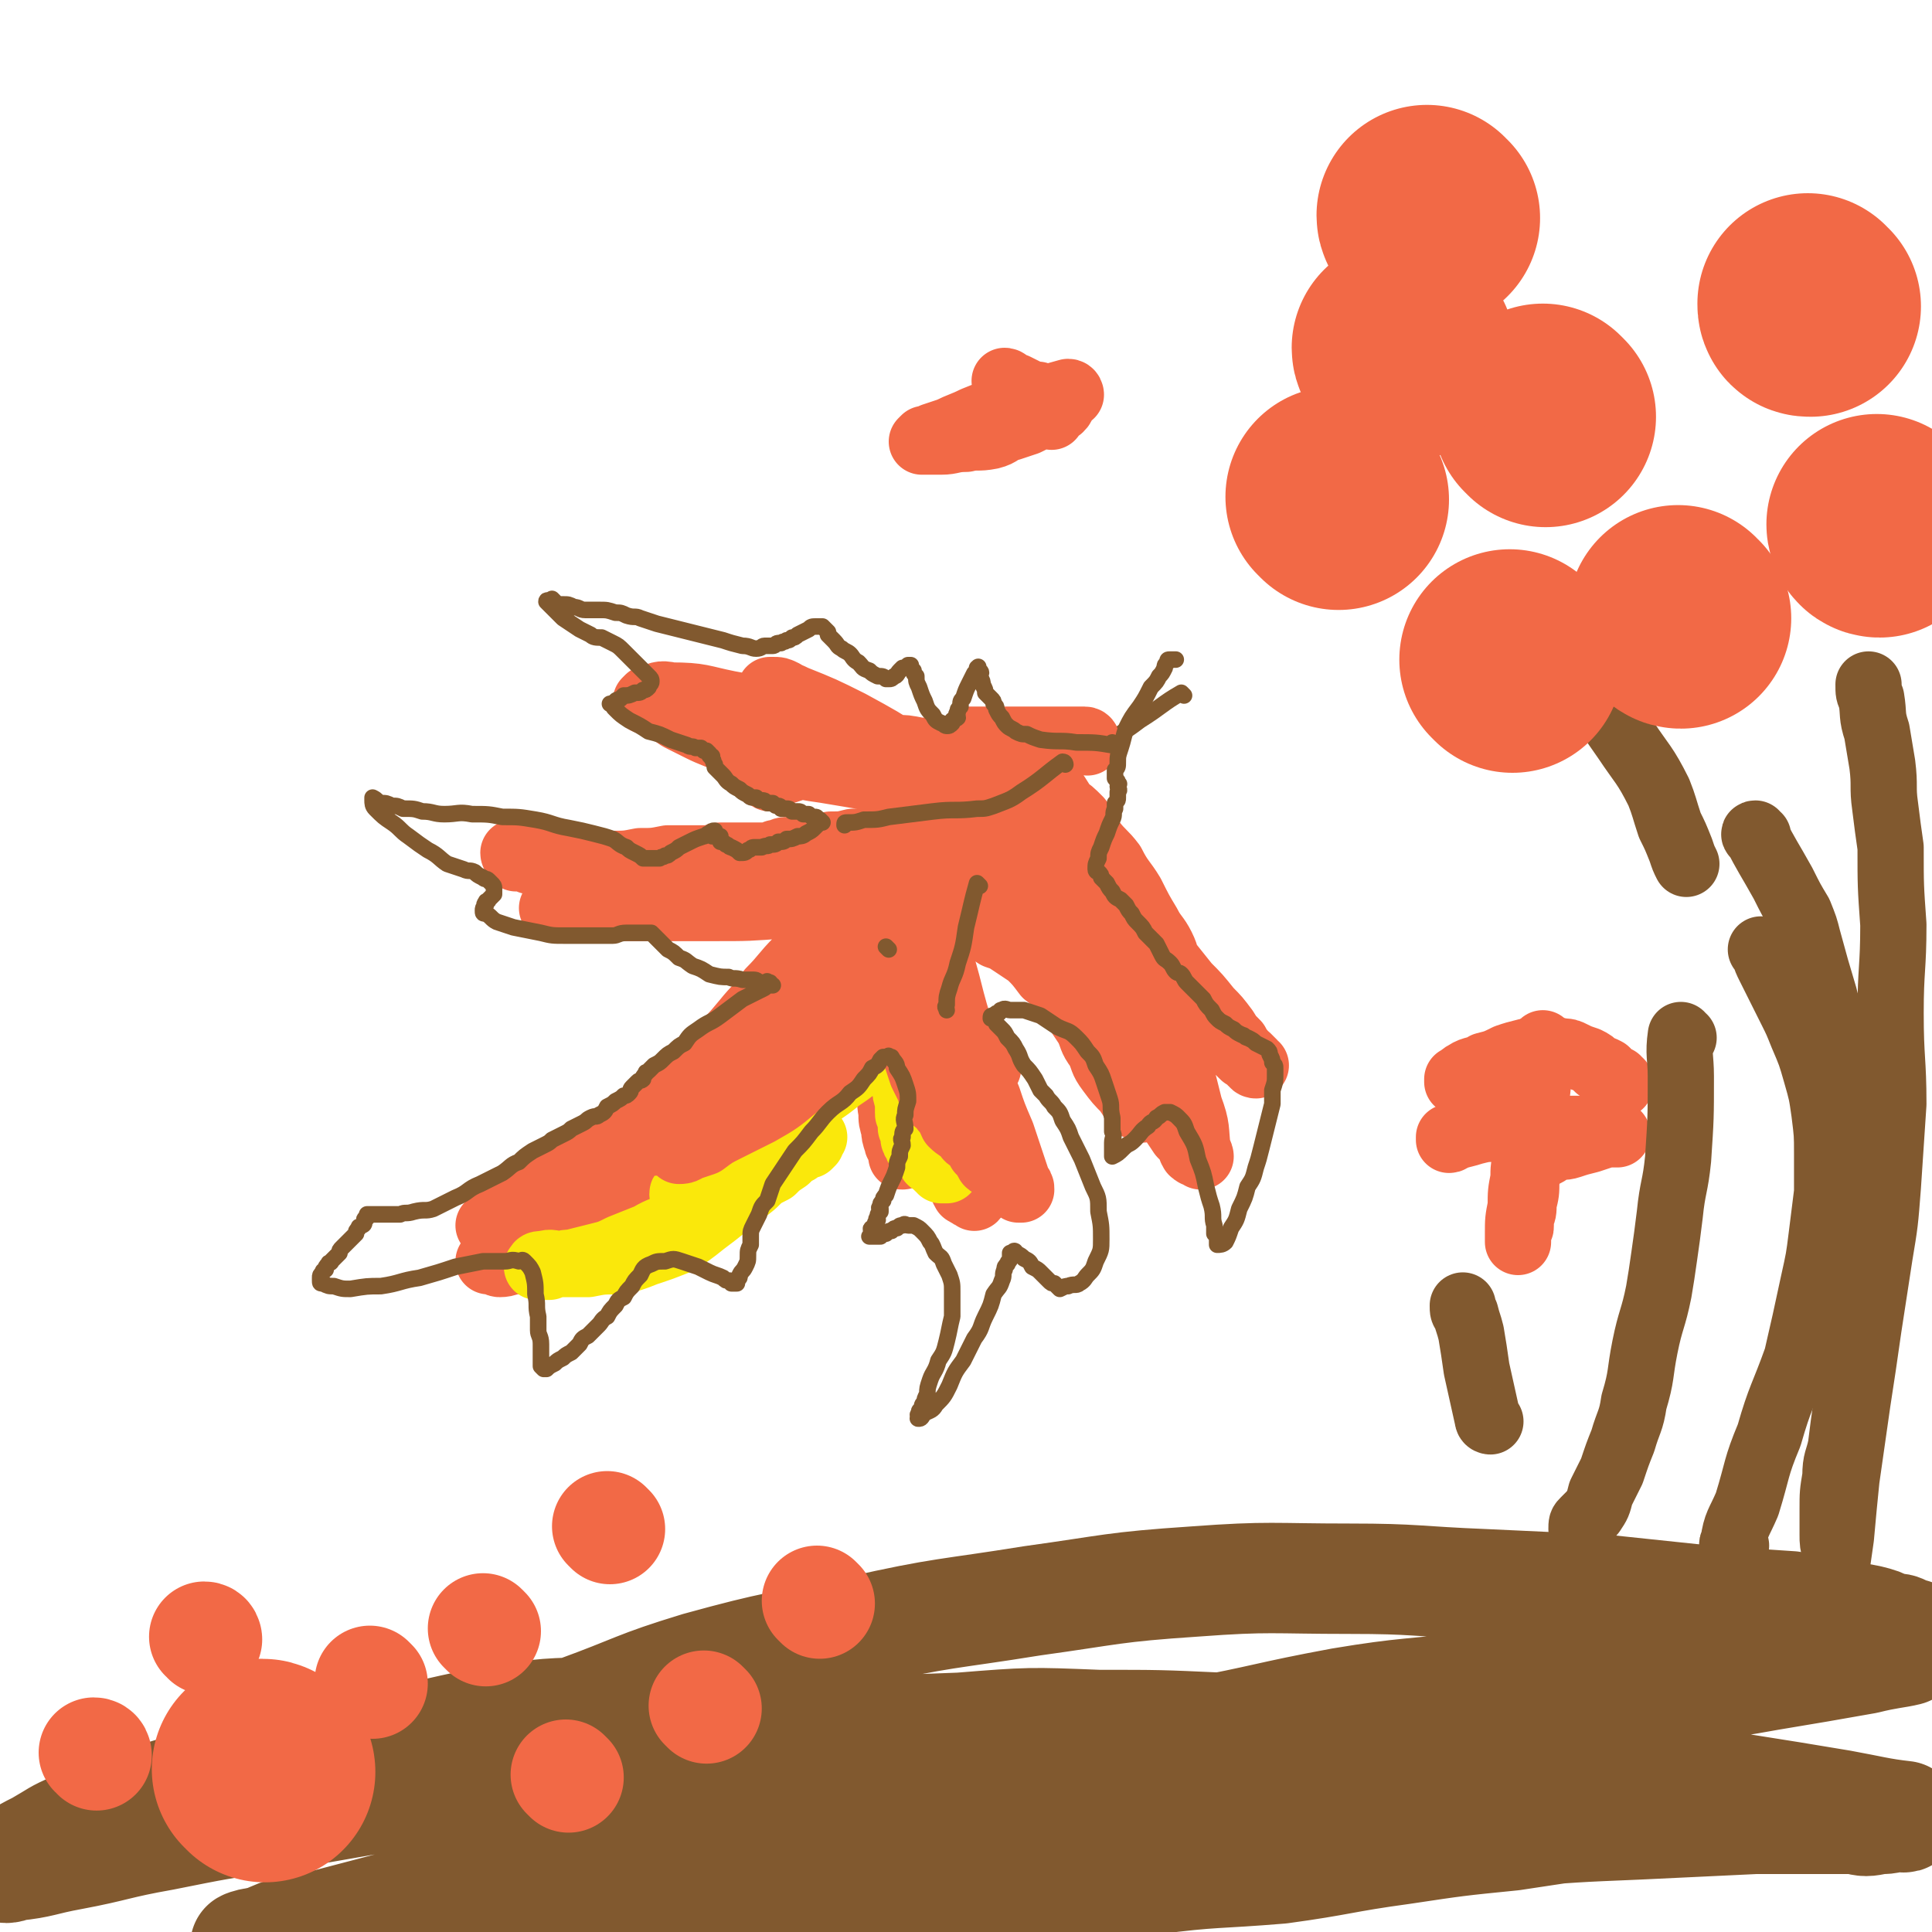
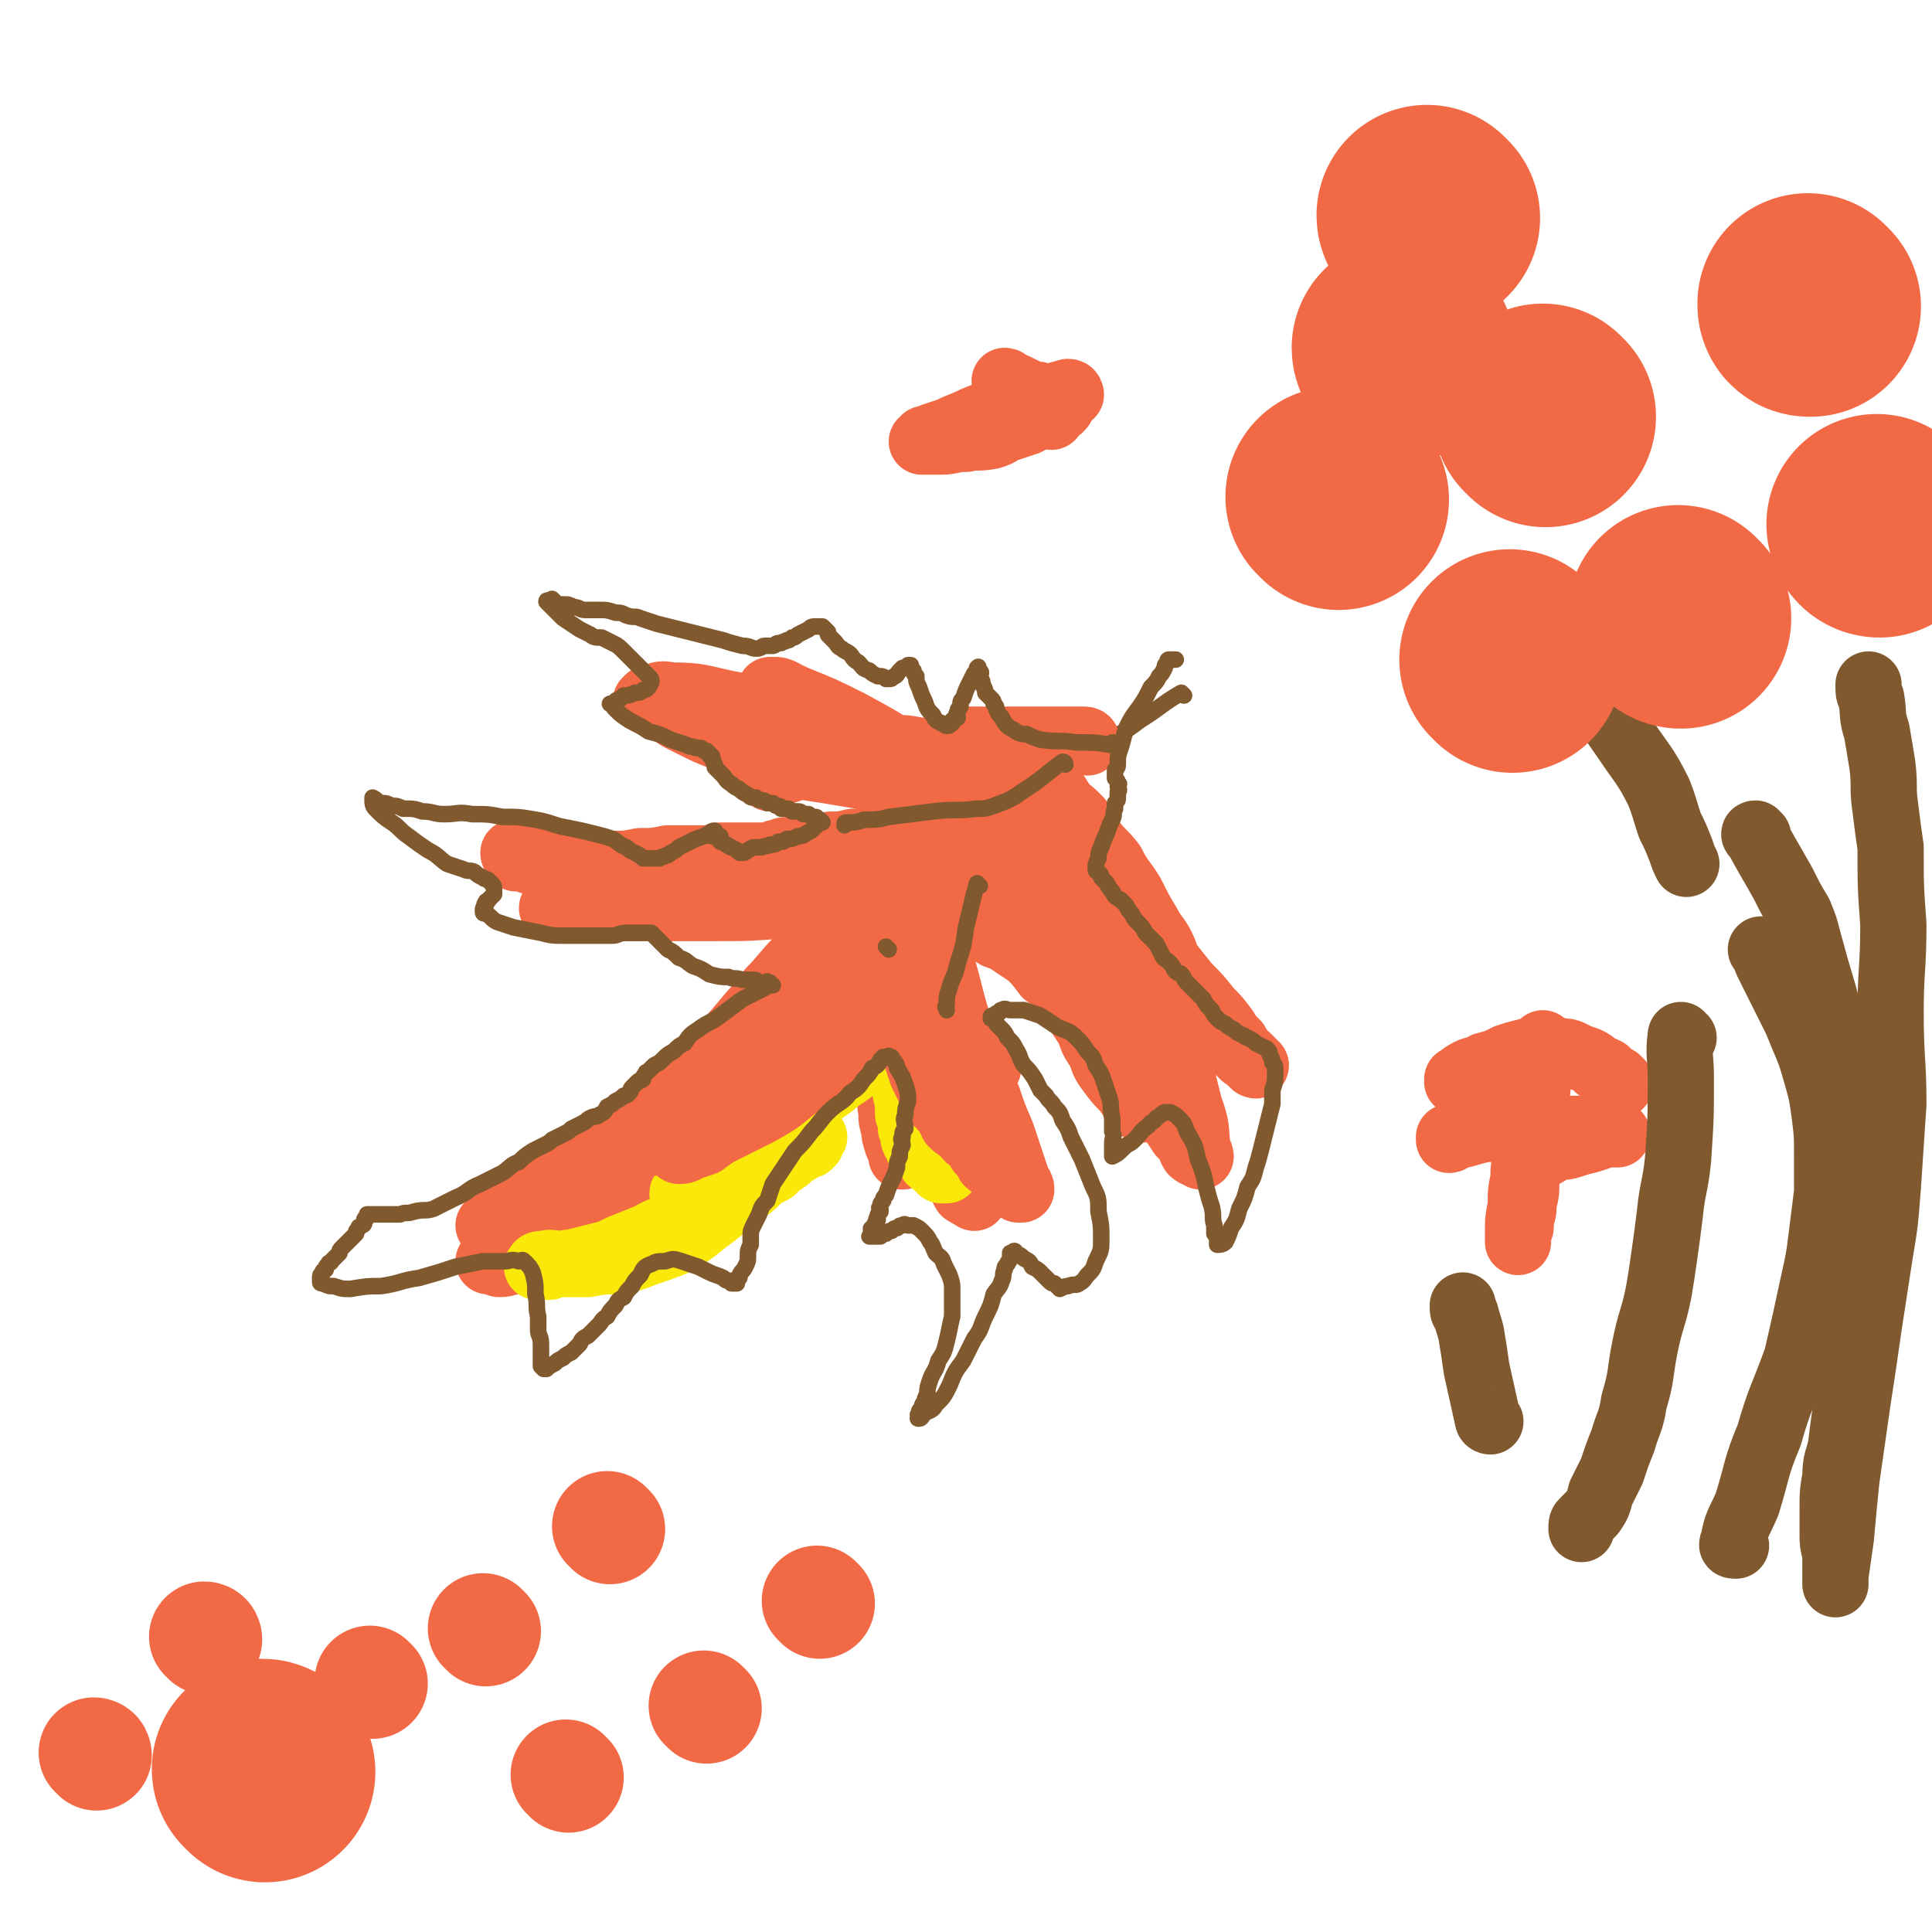
<svg xmlns="http://www.w3.org/2000/svg" viewBox="0 0 700 700" version="1.1">
  <g fill="none" stroke="#81592F" stroke-width="40" stroke-linecap="round" stroke-linejoin="round">
-     <path d="M285,621c0,0 0,-1 -1,-1 -11,-1 -12,-1 -23,-1 -19,0 -19,0 -38,1 -21,1 -21,0 -41,3 -22,4 -22,5 -44,9 -22,5 -22,5 -44,10 -20,4 -20,4 -40,10 -14,4 -14,4 -27,10 -7,3 -6,3 -13,7 -4,2 -4,2 -7,4 -2,2 -2,2 -4,3 -1,0 -3,0 -2,0 0,1 2,1 4,0 10,-1 10,-2 21,-4 16,-3 16,-4 33,-7 20,-4 20,-4 40,-7 23,-4 23,-4 46,-8 23,-4 23,-5 46,-8 25,-4 25,-4 50,-7 26,-3 26,-3 52,-5 27,-3 27,-3 55,-4 25,-2 25,-2 50,-1 22,0 22,0 44,1 18,1 18,0 35,2 15,1 15,1 30,3 9,1 8,2 17,3 4,1 4,0 9,1 3,0 3,0 5,1 2,0 4,-1 4,0 -3,0 -6,1 -11,1 -15,1 -15,0 -30,1 -23,0 -23,0 -46,1 -28,3 -28,3 -56,6 -32,4 -32,4 -65,8 -32,4 -32,3 -64,9 -31,5 -31,6 -61,13 -26,5 -26,6 -52,12 -19,5 -19,5 -38,10 -9,2 -9,2 -18,4 -5,2 -4,2 -9,3 -1,0 -4,1 -3,1 5,0 8,0 15,-1 16,-2 16,-2 31,-5 23,-3 23,-3 45,-6 28,-3 28,-2 56,-4 31,-3 31,-3 62,-6 34,-3 34,-3 67,-6 33,-2 33,-2 66,-4 30,-2 30,-1 61,-3 27,-3 27,-4 54,-6 24,-2 24,-2 48,-3 21,-1 21,-1 42,-2 11,0 11,0 22,0 7,0 7,0 14,0 4,1 4,1 9,0 3,0 3,0 5,-1 2,0 5,1 4,0 -9,-1 -12,-2 -23,-4 -18,-3 -18,-3 -37,-6 -21,-3 -21,-3 -43,-5 -28,-4 -27,-4 -55,-7 -31,-3 -31,-3 -62,-4 -34,-1 -35,-1 -69,0 -33,0 -33,1 -66,2 -30,1 -30,1 -61,3 -26,2 -26,3 -51,5 -15,1 -15,1 -30,2 -8,0 -8,0 -15,0 -5,-1 -9,0 -9,-1 0,-3 4,-6 9,-9 14,-8 15,-8 31,-14 22,-8 21,-9 44,-16 29,-8 29,-7 58,-13 31,-7 32,-6 63,-11 29,-4 29,-5 59,-7 27,-2 28,-1 56,-1 24,0 24,1 49,2 22,1 22,1 43,2 19,2 19,2 38,4 15,1 15,1 30,2 8,2 8,2 17,3 5,1 6,1 11,2 4,1 4,1 8,3 3,0 3,0 5,1 2,1 2,1 3,1 1,1 1,0 3,1 0,0 1,1 1,1 -4,2 -5,1 -10,2 -13,2 -13,1 -26,2 -18,2 -18,2 -35,3 -21,3 -21,3 -42,5 -24,2 -24,2 -49,5 -24,3 -25,2 -49,6 -27,5 -27,6 -54,11 -26,6 -26,6 -52,11 -25,6 -25,6 -51,11 -20,4 -20,4 -41,8 -11,2 -11,2 -22,4 -6,2 -6,2 -11,3 -3,1 -5,1 -6,1 -1,0 1,0 2,-1 12,-1 12,0 24,-2 19,-3 19,-3 38,-6 24,-4 24,-4 48,-8 26,-5 26,-5 51,-9 25,-4 25,-4 51,-8 25,-4 25,-5 50,-9 24,-4 25,-3 49,-7 25,-3 25,-3 50,-7 21,-3 21,-4 42,-7 9,-1 9,-1 19,-2 5,-1 5,-1 9,-2 3,0 3,0 6,0 2,-1 5,-1 3,0 -4,1 -7,1 -15,3 -17,3 -17,3 -35,6 -22,4 -22,3 -44,8 -25,5 -25,6 -50,12 -25,6 -25,6 -50,11 -23,6 -23,5 -46,11 -22,6 -22,6 -44,13 -19,6 -19,7 -39,14 -11,4 -11,4 -22,8 -7,2 -7,2 -13,4 -4,2 -4,2 -9,3 -1,0 -3,1 -2,1 5,0 7,0 14,-1 18,-2 18,-3 36,-5 22,-3 22,-3 45,-5 23,-3 23,-2 47,-4 22,-3 22,-4 44,-7 20,-3 20,-3 40,-5 20,-3 20,-3 39,-6 11,-1 11,-1 21,-3 " />
-   </g>
+     </g>
  <g fill="none" stroke="#81592F" stroke-width="6" stroke-linecap="round" stroke-linejoin="round">
    <path d="M429,252c0,0 -1,-1 -1,-1 -7,4 -7,5 -15,10 -4,3 -4,3 -9,6 -3,2 -3,2 -6,4 -3,2 -3,2 -6,5 -1,1 -1,1 -3,3 -1,1 -1,1 -2,2 -1,1 -1,1 -2,2 0,1 0,1 -1,1 0,1 0,1 -1,1 0,1 0,1 0,1 " />
  </g>
  <g fill="none" stroke="#F26946" stroke-width="24" stroke-linecap="round" stroke-linejoin="round">
    <path d="M394,269c0,0 0,-1 -1,-1 -7,0 -7,0 -14,0 -9,0 -9,0 -18,0 -2,0 -2,0 -5,0 -2,0 -2,0 -3,0 -1,0 -2,0 -2,0 0,0 1,0 2,0 2,0 2,0 4,0 2,1 2,1 3,1 2,1 2,1 3,1 2,1 2,0 3,1 2,0 2,0 3,1 1,1 1,1 2,2 2,1 2,1 3,2 3,4 3,4 6,8 3,4 3,4 6,9 2,3 1,4 3,7 2,2 2,2 3,5 2,1 2,1 3,3 1,1 0,1 1,2 0,1 0,1 0,1 1,1 1,1 1,1 0,1 1,1 1,1 0,1 -1,1 -2,2 0,1 0,1 -1,2 -1,2 0,2 -1,3 -1,1 -1,1 -2,2 -1,1 -1,0 -2,1 0,0 0,0 -1,0 0,1 1,1 0,1 0,-1 0,-1 -1,-3 0,-3 0,-3 -1,-5 0,-3 0,-3 0,-6 0,-2 1,-2 0,-4 0,-2 0,-2 -1,-4 0,-1 1,-1 0,-2 0,-1 0,-1 -1,-2 0,-1 0,-1 -1,-3 0,-1 0,-1 -1,-3 -1,-1 -2,-2 -4,-3 -2,-1 -2,0 -5,-2 -2,-1 -2,-2 -4,-3 -3,-1 -4,-1 -7,-2 -3,-1 -3,0 -5,-1 -3,-1 -3,-1 -5,-2 -2,0 -2,-1 -3,-1 0,0 -1,0 -1,0 0,0 1,0 2,0 3,1 3,2 5,3 4,1 4,1 7,2 4,1 4,1 7,3 3,1 2,2 5,4 3,2 3,1 6,4 2,3 2,3 4,6 2,4 3,4 4,7 2,3 1,3 3,6 1,3 2,2 3,5 1,2 0,2 1,5 0,2 0,2 1,5 0,1 0,1 1,2 0,1 1,1 1,1 0,1 0,1 0,3 0,1 0,1 1,2 0,1 0,1 0,1 1,1 1,0 1,1 0,0 0,0 0,0 0,1 0,1 0,1 0,0 1,-1 0,-2 0,-2 0,-2 -1,-5 -1,-3 -1,-3 -2,-6 0,-2 0,-2 -1,-4 0,-2 -1,-1 -1,-3 0,-1 0,-1 0,-2 0,0 0,0 0,-1 0,0 0,-1 0,-1 2,1 2,2 3,3 1,1 1,1 2,2 1,1 1,1 2,3 1,1 1,1 2,3 1,1 1,1 2,3 1,1 1,1 2,3 1,1 1,1 2,3 1,1 1,1 2,3 1,1 1,2 2,4 1,1 1,1 2,3 2,1 2,1 3,3 1,1 1,1 2,3 1,1 1,1 2,3 0,1 0,1 1,1 1,1 1,1 1,1 0,1 1,2 1,1 -1,-2 -2,-3 -3,-6 -2,-4 -1,-4 -3,-8 -2,-4 -3,-4 -5,-8 -3,-5 -3,-5 -6,-11 -3,-5 -4,-5 -7,-11 -3,-4 -4,-4 -7,-8 -3,-4 -3,-4 -5,-8 -3,-3 -3,-3 -6,-5 -2,-3 -3,-2 -6,-4 -4,-3 -4,-3 -8,-5 -5,-2 -5,-2 -9,-4 -5,-2 -5,-2 -10,-4 -5,-1 -5,-1 -9,-2 -5,-1 -5,-1 -10,-1 -5,-1 -5,-1 -9,-1 -5,0 -5,0 -10,0 -4,1 -4,1 -8,2 -4,1 -4,1 -8,2 -3,1 -3,0 -6,1 -2,1 -2,1 -4,2 -2,1 -2,1 -4,1 -1,1 -1,1 -2,1 -1,1 -1,0 -2,1 0,0 -1,1 -1,1 1,0 2,-1 3,-2 5,-1 4,-2 9,-3 5,-2 5,-2 11,-3 7,-1 7,-1 14,-1 7,-1 7,-1 14,0 6,0 6,0 12,1 6,1 6,1 11,3 6,1 6,1 11,4 5,3 4,4 9,8 5,4 5,4 9,8 4,5 5,5 8,10 4,6 4,6 7,12 3,6 3,6 6,12 3,5 3,5 6,10 2,4 2,4 4,7 2,4 2,4 4,7 3,3 3,3 6,6 3,3 3,3 7,6 3,3 3,3 6,5 3,2 3,2 6,4 1,1 1,1 3,2 1,1 1,0 3,1 1,1 0,1 1,1 0,1 1,1 1,1 -1,-1 -1,-1 -2,-3 -5,-5 -5,-5 -9,-11 -8,-8 -7,-8 -15,-16 -9,-9 -9,-8 -18,-16 -9,-8 -9,-8 -19,-16 -9,-7 -9,-7 -19,-14 -10,-6 -10,-6 -20,-12 -6,-4 -6,-4 -12,-7 -5,-3 -5,-3 -11,-5 -5,-3 -5,-3 -11,-6 -6,-2 -6,-3 -12,-6 -5,-2 -5,-2 -10,-4 -4,-2 -4,-2 -8,-4 -2,-1 -2,-1 -4,-3 -2,0 -2,-1 -3,-1 -1,-1 -1,-1 -2,-1 0,0 -1,0 -1,0 5,2 6,2 11,5 9,4 9,4 16,9 10,7 10,7 19,15 9,7 9,7 18,14 6,5 6,5 12,10 9,7 9,7 17,14 7,5 6,6 13,11 5,5 5,5 10,9 5,4 5,4 10,8 3,2 4,2 7,5 3,2 3,2 6,5 2,2 2,2 4,4 2,1 2,1 3,2 0,1 0,1 1,1 1,1 1,1 1,1 1,0 1,0 1,0 -1,-1 -1,-1 -2,-2 -3,-3 -3,-4 -6,-8 -5,-5 -5,-6 -10,-11 -5,-6 -6,-6 -11,-11 -6,-5 -7,-4 -12,-10 -6,-5 -6,-5 -12,-11 -9,-8 -9,-9 -18,-17 -10,-7 -10,-7 -20,-14 -8,-6 -8,-6 -17,-12 -6,-4 -6,-4 -12,-8 -4,-3 -4,-3 -8,-6 -4,-2 -4,-2 -7,-4 -2,-2 -2,-2 -4,-4 -2,-1 -2,-1 -4,-1 0,0 -1,0 -1,0 4,1 5,1 9,3 10,4 10,4 20,9 11,6 11,6 22,13 10,6 9,6 19,13 9,6 9,7 18,13 8,5 9,4 17,10 6,3 6,3 11,7 5,4 5,4 10,9 4,5 4,5 8,10 4,5 4,5 9,10 4,5 4,5 8,10 4,4 4,4 8,9 3,3 3,3 6,7 2,3 1,3 3,6 2,2 2,2 3,3 1,1 1,1 2,1 1,1 1,1 1,1 1,1 1,1 1,1 0,1 1,1 1,1 -1,-1 -2,-1 -3,-3 -2,-1 -2,-1 -3,-3 -2,-2 -3,-2 -5,-4 -2,-3 -1,-3 -4,-6 -2,-3 -2,-3 -5,-5 -2,-2 -2,-2 -4,-4 -2,-1 -2,-1 -3,-3 -1,-1 -1,-1 -2,-2 0,0 0,0 -1,-1 0,0 0,-1 0,-1 1,1 0,2 1,3 0,1 1,1 2,3 0,0 0,0 0,1 0,1 1,1 0,1 0,1 -1,1 -1,1 -1,-2 -1,-2 -2,-4 -3,-3 -3,-3 -6,-7 -2,-3 -1,-3 -4,-7 -1,-3 -2,-3 -4,-6 -1,-2 -1,-2 -3,-5 -1,-1 -1,-1 -2,-3 0,-1 0,-1 -1,-2 0,-1 -1,-2 -1,-2 0,0 0,1 0,3 1,2 0,2 0,4 1,3 1,3 1,5 0,3 0,3 1,5 1,2 1,2 2,5 1,2 0,2 1,4 1,2 1,2 2,4 1,2 1,2 2,4 1,2 1,2 2,4 2,1 2,1 3,3 2,2 2,2 3,4 1,1 1,1 3,2 1,1 1,1 2,1 1,1 1,1 1,1 1,1 1,1 1,1 0,0 0,-1 -1,-1 -2,-5 -2,-6 -5,-10 -6,-10 -6,-9 -13,-18 -6,-10 -7,-10 -13,-19 -4,-6 -4,-6 -8,-12 -2,-4 -3,-3 -5,-7 -3,-2 -3,-2 -4,-5 -2,-2 -1,-2 -3,-4 0,-1 -1,-2 -1,-2 0,0 2,1 2,3 5,8 5,8 9,16 5,13 5,13 10,25 5,13 4,14 10,27 5,11 5,11 11,22 3,7 3,7 7,13 2,3 2,3 4,6 2,2 2,2 3,4 1,1 0,1 1,2 0,1 1,0 1,1 1,0 1,0 1,0 1,1 1,1 1,1 0,0 0,-1 -1,-2 -1,-8 0,-8 -3,-16 -3,-12 -3,-13 -8,-24 -5,-13 -5,-13 -12,-24 -7,-12 -8,-11 -15,-22 -5,-7 -5,-7 -10,-14 -5,-5 -5,-5 -9,-10 -4,-4 -4,-4 -8,-8 -3,-3 -3,-3 -7,-6 -3,-3 -3,-2 -7,-4 -3,-2 -2,-2 -5,-4 -4,-1 -4,-1 -7,-2 -5,0 -5,0 -9,0 -5,-1 -5,-1 -11,-1 -6,-1 -6,-1 -12,-1 -6,-1 -6,-1 -12,-2 -7,-1 -7,-1 -13,-3 -6,-1 -6,-1 -12,-3 -6,-2 -5,-3 -11,-5 -4,-2 -5,-2 -9,-4 -4,-2 -4,-2 -8,-4 -3,-2 -2,-2 -5,-4 -2,-1 -2,0 -4,-1 -1,-1 -1,-1 -2,-2 0,0 -1,1 -1,1 0,0 1,-1 1,-1 4,-1 4,-2 8,-1 11,0 11,1 21,3 11,2 11,2 22,5 9,3 9,3 19,5 6,2 6,1 13,3 4,2 4,2 8,4 4,1 4,0 8,2 4,2 4,2 8,5 4,2 4,2 7,4 4,1 4,1 7,3 2,1 2,1 3,2 2,1 2,1 3,2 1,1 1,1 2,2 1,1 1,1 2,1 0,1 0,1 0,1 1,1 1,1 1,1 0,1 -1,1 -2,2 -2,1 -2,1 -3,2 -3,2 -4,1 -7,2 -4,1 -4,2 -8,2 -5,1 -5,1 -10,1 -5,0 -5,0 -9,0 -5,0 -5,0 -10,0 -4,1 -4,1 -9,1 -4,1 -4,1 -8,1 -3,1 -3,1 -5,1 -2,1 -2,1 -4,1 -2,1 -2,1 -3,1 -2,0 -2,-1 -4,-1 -2,0 -2,1 -4,1 -2,1 -2,1 -4,1 -2,0 -2,0 -4,0 -1,0 -1,0 -2,0 -1,0 -1,0 -2,0 -1,0 -1,0 -2,0 0,0 0,0 -1,0 -1,0 -1,0 -2,0 -1,0 -1,0 -3,0 -2,0 -2,1 -4,1 -4,0 -4,0 -7,0 -4,0 -4,0 -8,0 -5,1 -5,1 -10,1 -5,1 -5,1 -11,1 -5,0 -5,-1 -10,-1 -4,0 -4,0 -8,0 -3,0 -3,1 -6,1 -3,0 -3,-1 -5,-1 -2,-1 -1,-1 -3,-1 -1,0 -1,0 -2,0 0,-1 -1,-1 -1,-2 4,0 5,1 9,1 8,1 8,1 17,2 11,2 11,3 22,5 12,2 12,2 24,4 12,2 12,2 24,4 8,1 8,1 16,1 6,0 6,-1 13,-1 5,-1 5,-1 11,-1 4,0 4,0 8,0 3,0 3,-1 5,-1 2,0 2,0 3,0 2,0 2,0 3,0 0,0 1,0 1,0 0,0 -1,0 -1,0 -4,0 -4,1 -8,1 -11,1 -11,1 -22,2 -13,1 -13,1 -27,2 -13,1 -13,1 -25,1 -12,0 -12,0 -24,0 -7,0 -7,0 -14,0 -5,0 -5,0 -9,0 -3,0 -3,0 -6,0 -2,0 -2,0 -4,0 -1,0 -1,0 -2,0 0,0 1,-1 1,-1 9,-2 9,-2 17,-3 13,-1 13,-1 26,-2 13,-1 13,-1 26,-2 8,0 8,-1 16,-1 5,-1 5,0 11,0 4,0 4,0 9,0 4,1 4,0 9,1 4,1 5,1 8,3 4,2 4,2 7,6 4,4 4,4 7,9 3,6 3,7 5,13 2,7 2,8 4,15 2,7 3,7 4,15 2,6 2,6 3,12 2,6 2,6 4,11 2,6 2,6 4,11 2,3 2,3 3,6 2,2 2,2 3,5 1,1 0,1 1,3 0,0 0,0 1,1 1,0 1,0 1,0 0,-1 0,-1 -1,-2 -1,-3 -1,-3 -2,-6 -2,-6 -2,-6 -4,-12 -3,-7 -3,-7 -5,-13 -3,-7 -3,-7 -6,-13 -3,-8 -3,-8 -7,-16 -3,-8 -3,-8 -7,-16 -3,-6 -3,-6 -7,-13 -3,-5 -3,-5 -6,-10 -2,-3 -2,-3 -4,-6 -1,-2 -1,-2 -1,-4 -1,-1 -1,-1 -2,-2 0,0 0,1 0,1 -2,3 -2,3 -3,7 -1,5 0,5 0,11 0,8 0,8 1,15 1,8 1,8 2,15 1,8 1,8 2,15 1,6 1,6 2,11 1,5 0,5 1,10 0,3 0,3 1,6 0,2 0,2 1,5 0,1 1,1 1,2 0,1 0,1 1,2 0,1 -1,1 0,1 0,0 1,0 1,-1 1,-8 1,-8 1,-16 1,-11 1,-11 1,-22 0,-10 0,-10 -1,-20 -1,-7 -1,-7 -3,-13 -1,-4 -1,-4 -3,-8 -1,-3 -1,-3 -3,-5 -1,-2 -1,-2 -2,-3 -1,-1 -1,-1 -2,-2 -1,-1 -1,-1 -2,-2 0,0 0,0 -1,1 -2,1 -3,1 -5,3 -4,3 -4,4 -9,8 -5,4 -5,4 -10,9 -5,5 -5,6 -10,11 -4,6 -5,6 -9,11 -5,6 -5,6 -11,11 -5,6 -5,6 -11,11 -5,5 -5,5 -10,9 -5,5 -5,5 -11,9 -6,4 -6,4 -12,8 -4,4 -4,4 -9,7 -5,3 -5,3 -9,6 -4,3 -4,3 -8,5 -3,2 -3,2 -6,4 -1,0 -1,0 -3,1 -1,1 -1,1 -2,2 0,1 -1,1 -1,1 4,-2 6,-2 11,-5 9,-4 9,-4 18,-8 11,-6 12,-5 23,-10 11,-5 11,-5 21,-11 10,-6 10,-7 20,-14 10,-6 10,-6 19,-12 6,-4 6,-5 12,-9 4,-3 4,-3 7,-6 2,-2 2,-2 5,-4 1,-2 1,-1 3,-3 0,-1 0,-1 1,-1 1,-1 1,-1 2,-2 1,0 1,0 2,-1 1,0 1,-1 1,-1 0,1 -1,1 -2,2 -6,5 -6,5 -12,10 -9,9 -9,9 -18,18 -10,10 -10,10 -21,20 -11,10 -11,10 -23,19 -9,8 -9,8 -19,15 -6,4 -6,4 -13,8 -4,3 -4,3 -9,4 -6,2 -6,2 -12,3 -3,1 -3,1 -7,1 -2,0 -2,1 -5,1 -1,0 -1,-1 -3,-1 0,-1 -1,0 -1,0 4,-5 5,-6 10,-10 8,-8 7,-8 16,-14 9,-7 10,-6 20,-12 9,-5 9,-4 19,-9 9,-5 10,-4 19,-9 9,-5 9,-5 18,-11 5,-3 5,-3 11,-7 4,-2 3,-3 7,-5 2,-2 2,-2 5,-4 2,-1 2,-1 4,-2 1,-1 1,-1 2,-2 1,0 0,-1 1,-1 1,-1 1,-1 2,-1 1,-1 0,-1 1,-1 0,0 0,0 1,0 1,0 1,0 2,1 5,5 5,5 9,11 4,7 3,8 7,15 2,5 2,5 5,10 2,4 2,4 3,7 2,4 2,4 4,8 2,2 2,2 4,5 1,2 1,2 2,5 1,1 0,1 1,1 1,1 1,1 2,1 1,0 1,1 1,1 1,-1 1,-2 1,-3 2,-4 2,-4 3,-7 1,-5 1,-6 0,-11 0,-5 0,-5 -1,-11 0,-4 0,-4 -1,-8 0,-2 0,-2 0,-5 0,-1 0,-1 0,-3 0,0 0,-1 0,-1 1,0 1,1 2,1 1,1 0,1 1,1 " />
  </g>
  <g fill="none" stroke="#FAE80B" stroke-width="24" stroke-linecap="round" stroke-linejoin="round">
    <path d="M320,355c0,0 -1,-1 -1,-1 -4,7 -4,8 -8,15 -3,5 -3,5 -6,10 -5,6 -6,6 -11,12 -6,7 -6,7 -12,15 -5,6 -5,6 -11,12 -5,6 -5,6 -10,11 -4,4 -4,4 -8,8 -4,3 -4,3 -8,6 -5,3 -5,2 -10,5 -5,2 -5,2 -10,4 -4,2 -4,2 -8,3 -4,1 -4,1 -8,2 -2,1 -3,0 -5,1 -3,0 -3,0 -5,1 -1,0 -1,0 -2,0 -1,0 -1,0 -2,0 0,0 -1,0 0,0 0,-1 0,-1 2,-1 3,-1 3,0 6,0 5,0 5,0 10,0 5,-1 5,-1 11,-1 5,-1 5,-1 10,-3 6,-2 6,-2 11,-4 5,-3 5,-3 10,-7 4,-3 4,-3 9,-7 4,-3 4,-3 9,-7 3,-3 3,-3 7,-5 2,-2 2,-2 5,-4 2,-2 2,-2 4,-3 1,-1 1,-1 2,-2 1,0 2,0 2,0 1,-1 1,-1 1,-1 0,-1 1,-2 1,-2 -2,1 -3,1 -6,3 -6,2 -6,2 -13,5 -4,2 -4,2 -9,4 -4,1 -4,2 -8,4 -3,1 -3,1 -7,2 -1,1 -1,0 -3,1 -1,0 -1,0 -1,1 -1,0 -1,1 0,1 4,-3 5,-4 10,-8 8,-6 8,-6 16,-12 9,-7 9,-7 18,-13 6,-5 6,-4 12,-9 3,-2 3,-2 7,-5 2,-2 2,-2 4,-4 2,-1 2,-1 3,-2 2,-1 2,-1 3,-1 0,-1 1,0 1,0 1,0 1,-1 1,0 1,0 1,0 2,2 1,1 1,2 1,4 1,2 1,2 1,4 1,3 1,3 1,5 0,2 0,2 1,5 0,2 0,2 0,4 0,1 0,1 1,2 0,1 0,1 0,3 0,1 0,1 1,2 0,1 0,1 0,2 0,1 0,1 1,2 0,1 0,1 1,2 1,1 1,0 2,1 1,1 1,1 1,1 1,1 0,1 1,2 0,1 1,1 1,1 1,1 1,1 1,1 1,1 1,1 1,1 1,0 1,0 1,1 1,0 1,0 1,0 0,0 0,0 0,0 0,0 0,0 1,0 " />
  </g>
  <g fill="none" stroke="#F26946" stroke-width="24" stroke-linecap="round" stroke-linejoin="round">
    <path d="M336,315c0,0 -1,-1 -1,-1 -5,7 -4,8 -9,15 -3,6 -3,6 -7,11 -3,3 -3,3 -5,6 -7,7 -7,7 -13,14 -7,7 -7,8 -15,15 -6,6 -6,5 -13,11 -5,4 -5,4 -11,9 -4,3 -4,4 -8,7 -3,2 -3,2 -7,5 -2,1 -2,1 -4,2 -2,1 -2,1 -4,2 -1,1 -1,0 -1,1 -1,1 -1,1 -1,1 -1,1 -1,1 0,1 1,0 1,-1 3,-1 4,-1 4,-1 8,-2 5,-1 5,-1 10,-3 6,-3 6,-3 12,-6 6,-3 6,-3 11,-7 4,-3 4,-4 8,-7 4,-2 4,-2 7,-4 3,-2 3,-2 6,-4 2,-1 2,-1 3,-3 4,-3 3,-3 6,-6 4,-3 4,-3 7,-6 3,-2 2,-2 5,-5 1,-2 1,-2 3,-4 1,-1 1,-1 2,-2 1,0 1,-1 2,-1 0,-1 1,-1 1,0 0,0 -1,0 -1,1 -2,2 -2,2 -3,4 -3,3 -3,3 -6,6 -5,5 -5,5 -10,10 -5,5 -5,5 -11,10 -6,5 -6,5 -12,10 -6,5 -6,5 -13,9 -6,3 -6,3 -12,6 -4,2 -4,2 -8,5 -3,1 -3,1 -6,2 -1,1 -2,1 -3,1 0,-1 1,-1 1,-2 2,-3 2,-3 5,-6 4,-4 5,-4 9,-9 6,-4 6,-4 11,-8 4,-4 5,-3 9,-7 4,-3 5,-3 9,-7 5,-4 5,-4 10,-9 4,-4 4,-4 8,-8 3,-2 3,-3 6,-5 2,-2 2,-2 4,-4 2,-1 2,-1 4,-2 1,0 2,-1 3,-1 0,1 0,2 0,4 1,3 1,3 2,6 1,5 1,5 2,9 1,4 1,4 2,8 1,4 0,4 1,7 1,3 1,3 2,6 1,2 1,2 2,4 1,2 1,3 2,5 2,2 3,2 4,4 2,2 2,3 3,5 2,2 3,2 5,4 1,2 1,1 3,3 1,1 1,1 2,3 1,1 1,1 2,2 1,1 0,1 1,2 0,1 1,0 1,1 1,0 1,0 1,0 -1,-2 -2,-2 -3,-4 -2,-3 -2,-4 -3,-7 -2,-4 -2,-4 -4,-8 -2,-4 -2,-4 -3,-8 -2,-4 -3,-4 -4,-8 -1,-3 -1,-3 -2,-7 -1,-5 -1,-5 -1,-10 -1,-4 -1,-4 -1,-8 -1,-3 -1,-3 -2,-6 -1,-3 -1,-2 -2,-5 -1,-2 -1,-2 -1,-4 -1,-1 0,-1 0,-3 0,-1 -1,-2 0,-3 0,-2 0,-2 0,-4 0,-1 0,-1 1,-3 0,-1 -1,-1 0,-2 0,0 0,0 0,0 0,0 1,0 1,0 0,-1 0,-1 0,-1 1,-1 2,0 4,0 3,1 3,1 6,2 4,1 4,1 8,3 4,1 4,1 7,3 3,1 3,1 6,3 3,2 3,2 6,4 3,3 3,3 6,7 4,3 4,3 7,6 3,3 3,3 6,7 3,3 3,3 6,6 3,4 2,4 5,8 2,3 2,3 3,6 1,2 1,3 2,5 1,2 1,2 2,5 0,1 0,1 1,2 0,1 0,1 1,2 0,1 1,1 1,1 1,1 1,1 1,1 0,0 -1,-1 -2,-1 -2,-3 -2,-3 -4,-6 -3,-3 -3,-3 -6,-7 -3,-4 -2,-4 -4,-8 -3,-4 -2,-4 -4,-8 -2,-3 -2,-3 -4,-6 -1,-2 -1,-2 -2,-4 -1,-1 -1,-2 -1,-2 0,-1 1,0 2,0 2,0 2,-1 4,0 3,0 3,0 6,1 4,1 4,1 7,3 4,1 4,1 7,3 2,1 2,1 5,2 2,1 2,0 4,1 2,1 2,1 3,2 2,1 2,1 3,1 1,1 1,1 2,1 " />
  </g>
  <g fill="none" stroke="#81592F" stroke-width="6" stroke-linecap="round" stroke-linejoin="round">
    <path d="M404,270c0,0 -1,-1 -1,-1 0,0 1,1 0,1 -6,-1 -6,-1 -13,-1 -6,-1 -6,0 -13,-1 -3,-1 -3,-1 -5,-2 -2,0 -2,0 -4,-1 -1,-1 -2,-1 -3,-2 -1,-1 -1,-1 -2,-3 -1,-1 -1,-1 -2,-3 0,-1 0,-1 -1,-2 0,-1 0,-1 -1,-2 -1,-1 -1,-1 -2,-2 0,-1 0,-1 -1,-3 0,-1 0,-1 -1,-3 0,-1 1,-1 0,-2 0,0 0,0 -1,0 0,-1 1,-2 0,-1 0,0 0,1 -1,2 -1,2 -1,2 -2,4 -1,2 -1,2 -2,5 -1,1 -1,1 -1,3 -1,1 -1,1 -1,2 -1,1 0,1 0,2 -1,1 -1,0 -2,1 0,0 0,0 0,0 -1,1 0,1 0,1 -1,1 -1,1 -2,1 -1,0 -1,-1 -2,-1 -2,-1 -2,-1 -3,-3 -2,-2 -2,-2 -3,-5 -1,-2 -1,-2 -2,-5 -1,-2 -1,-2 -1,-4 -1,-1 -1,-1 -1,-2 -1,-1 -1,-1 -2,-2 0,0 1,0 1,0 -1,0 -1,0 -1,0 -1,1 -1,1 -2,1 -1,1 -1,1 -1,1 -1,1 -1,2 -2,2 -1,1 -1,1 -2,1 0,0 0,0 -1,0 -1,-1 -1,-1 -3,-1 -2,-1 -2,-1 -3,-2 -3,-1 -2,-1 -4,-3 -2,-1 -2,-2 -3,-3 -1,-1 -2,-1 -3,-2 -2,-1 -1,-1 -3,-3 -1,-1 -1,-1 -2,-2 0,0 0,0 0,-1 -1,-1 -1,-1 -2,-2 0,0 0,0 0,0 -1,0 -1,0 -2,0 -2,0 -2,0 -3,1 -2,1 -2,1 -4,2 -1,1 -1,1 -2,1 -1,1 -1,1 -2,1 -1,1 -1,0 -2,1 -1,0 -1,0 -1,0 -1,0 -1,1 -2,1 -1,0 -1,0 -3,0 -1,0 -1,1 -3,1 -2,0 -2,-1 -5,-1 -4,-1 -4,-1 -7,-2 -4,-1 -4,-1 -8,-2 -4,-1 -4,-1 -8,-2 -4,-1 -4,-1 -8,-2 -3,-1 -3,-1 -6,-2 -2,-1 -2,0 -5,-1 -2,-1 -2,-1 -4,-1 -3,-1 -3,-1 -6,-1 -2,0 -2,0 -5,0 -2,0 -2,-1 -4,-1 -2,-1 -2,-1 -4,-1 -1,0 -1,0 -2,0 -1,-1 -1,-1 -2,-2 0,0 0,1 -1,1 0,0 -1,-1 -1,0 1,1 1,1 2,2 2,2 2,2 4,4 3,2 3,2 6,4 2,1 2,1 4,2 1,1 2,1 4,1 2,1 2,1 4,2 2,1 2,1 4,3 1,1 1,1 3,3 1,1 1,1 2,2 1,1 1,1 2,2 1,1 1,1 1,1 1,1 1,1 1,1 1,1 1,1 1,2 0,1 -1,1 -1,2 -1,1 -1,1 -2,1 -1,1 -1,1 -3,1 -2,1 -2,1 -4,1 -1,1 -1,1 -1,1 -1,1 -1,0 -2,1 0,0 0,0 0,0 -1,1 -1,1 -2,1 0,0 1,0 1,0 0,1 0,1 1,2 2,2 2,2 5,4 4,2 4,2 7,4 4,1 4,1 8,3 3,1 3,1 6,2 1,1 2,0 3,1 1,0 1,0 2,0 1,1 1,1 1,1 1,0 1,0 1,0 1,1 1,1 1,1 0,1 0,1 1,1 0,1 0,1 0,1 1,1 0,1 1,2 0,1 0,1 0,1 1,1 1,1 1,1 1,1 1,1 2,2 1,1 1,2 3,3 1,1 1,1 3,2 1,1 1,1 3,2 1,1 1,1 3,1 1,1 1,1 2,1 1,0 1,0 2,1 1,0 1,0 2,0 1,1 1,1 2,1 1,0 1,1 1,1 1,0 1,0 2,0 1,0 1,0 2,1 1,0 1,0 2,0 1,0 1,0 2,1 1,0 1,0 2,0 1,1 1,1 2,1 1,0 1,0 1,1 1,0 1,0 1,0 1,1 1,1 1,1 0,0 -1,0 -1,0 -1,1 -1,1 -2,2 -1,1 -1,1 -3,2 -1,1 -2,1 -3,1 -2,1 -2,1 -4,1 -1,1 -1,1 -3,1 -1,1 -1,1 -3,1 -1,1 -1,0 -3,1 -1,0 -1,0 -3,0 -1,0 -1,1 -2,1 -1,1 -1,1 -3,1 -1,-1 -1,-1 -3,-2 -1,0 -1,-1 -2,-1 -1,-1 -1,-1 -2,-1 0,-1 0,-1 0,-2 -1,0 -1,0 -2,0 0,-1 0,0 -1,0 0,-1 1,-1 1,-2 -1,0 -1,0 -2,1 -1,0 -1,1 -2,1 -3,1 -3,1 -5,2 -2,1 -2,1 -4,2 -1,1 -1,1 -3,2 -1,1 -1,1 -2,1 -1,1 -1,0 -2,1 -1,0 -1,0 -1,0 -1,0 -1,0 -2,0 -1,0 -1,0 -3,0 -1,-1 -1,-1 -3,-2 -2,-1 -2,-1 -3,-2 -3,-1 -3,-2 -5,-3 -3,-1 -3,-1 -7,-2 -4,-1 -4,-1 -9,-2 -6,-1 -6,-2 -12,-3 -6,-1 -6,-1 -12,-1 -5,-1 -5,-1 -11,-1 -5,-1 -5,0 -10,0 -4,0 -4,-1 -8,-1 -3,-1 -3,-1 -7,-1 -2,-1 -2,-1 -4,-1 -2,-1 -2,-1 -4,-1 -2,-1 -1,-1 -3,-2 0,0 0,0 0,1 0,1 0,2 1,3 3,3 3,3 6,5 3,2 3,3 6,5 4,3 4,3 7,5 4,2 4,3 7,5 3,1 3,1 6,2 2,1 2,0 4,1 1,1 1,1 3,2 1,1 1,0 2,1 1,1 1,1 1,1 1,1 1,1 1,2 0,1 0,1 0,2 -1,1 -1,1 -2,2 0,1 -1,0 -1,1 -1,1 0,1 0,1 -1,1 -1,1 -1,2 0,1 0,1 1,1 2,1 2,2 4,3 3,1 3,1 6,2 5,1 5,1 10,2 4,1 4,1 9,1 4,0 4,0 9,0 4,0 4,0 8,0 2,0 2,-1 5,-1 2,0 2,0 4,0 0,0 0,0 1,0 1,0 1,0 2,0 1,0 1,0 2,0 1,1 1,1 2,2 2,2 2,2 4,4 2,1 2,1 4,3 3,1 2,1 5,3 3,1 3,1 6,3 4,1 4,1 7,1 2,1 2,0 5,1 2,0 2,0 3,0 2,0 2,0 3,1 1,0 1,0 1,0 1,0 1,0 1,0 1,0 1,-1 1,0 1,0 0,0 1,0 0,1 0,1 0,1 0,0 1,0 1,0 -2,0 -2,0 -3,1 -4,2 -4,2 -8,4 -4,3 -4,3 -8,6 -4,3 -4,2 -8,5 -3,2 -3,2 -5,5 -2,1 -2,1 -4,3 -2,1 -2,1 -4,3 -1,1 -1,1 -3,2 -1,1 -1,1 -2,2 -1,1 -1,0 -1,1 -1,1 -1,1 -1,2 -1,1 -1,0 -2,1 0,0 0,0 0,0 -1,1 -1,1 -2,2 -1,1 0,1 -1,2 -1,1 -1,1 -2,1 -1,1 -1,1 -3,2 -1,1 -1,1 -3,2 -1,2 -1,2 -3,3 -1,1 -1,0 -3,1 -2,1 -1,1 -3,2 -2,1 -2,1 -4,2 -1,1 -1,1 -3,2 -2,1 -2,1 -4,2 -1,1 -1,1 -3,2 -2,1 -2,1 -4,2 -3,2 -3,2 -5,4 -3,1 -3,2 -6,4 -4,2 -4,2 -8,4 -5,2 -4,3 -9,5 -4,2 -4,2 -8,4 -3,1 -3,0 -7,1 -3,1 -3,0 -5,1 -2,0 -2,0 -4,0 -1,0 -1,0 -2,0 -1,0 -1,0 -2,0 0,0 0,0 0,0 -1,0 -1,0 -1,0 -1,0 -1,0 -1,0 -1,0 -1,0 -1,0 -1,0 -1,0 -1,0 0,0 0,1 0,1 0,1 -1,0 -1,1 0,1 0,1 0,1 0,1 -1,1 -1,1 -1,1 -1,0 -1,1 -1,1 -1,1 -1,2 -1,1 -1,1 -1,1 -1,1 -1,1 -1,1 -1,1 -1,1 -1,1 -1,1 -1,1 -1,1 -1,1 -1,1 -1,1 -1,1 -1,1 -1,2 -1,1 -1,1 -1,1 -1,1 -1,1 -2,2 0,1 -1,0 -1,1 -1,1 -1,1 -1,2 -1,1 -1,0 -1,1 -1,1 -1,1 -1,2 0,1 0,1 0,1 0,1 0,1 1,1 2,1 2,1 4,1 3,1 3,1 6,1 6,-1 6,-1 11,-1 7,-1 7,-2 14,-3 7,-2 7,-2 13,-4 5,-1 5,-1 10,-2 4,0 4,0 8,0 2,0 2,-1 5,0 1,0 1,-1 2,0 2,2 2,2 3,4 1,4 1,4 1,8 1,4 0,4 1,8 0,2 0,2 0,5 0,2 1,2 1,5 0,1 0,1 0,3 0,1 0,1 0,2 0,1 0,1 0,1 0,1 0,1 0,1 0,0 0,0 0,1 0,0 0,0 1,1 0,0 0,0 1,0 1,-1 1,-1 3,-2 1,-1 1,-1 3,-2 1,-1 1,-1 3,-2 1,-1 1,-1 3,-3 1,-2 1,-2 3,-3 2,-2 2,-2 4,-4 1,-1 1,-2 3,-3 1,-2 1,-2 3,-4 1,-2 1,-2 3,-3 1,-2 1,-2 3,-4 1,-2 1,-2 3,-4 1,-2 1,-3 4,-4 2,-1 2,-1 5,-1 3,-1 3,-1 6,0 3,1 3,1 6,2 2,1 2,1 4,2 2,1 3,1 5,2 1,1 1,1 2,1 1,0 1,0 1,1 1,0 1,0 1,0 0,0 0,0 1,0 0,-1 0,-1 0,-1 1,-1 1,-1 1,-2 1,-2 1,-1 2,-3 1,-2 1,-2 1,-4 0,-2 0,-2 1,-4 0,-2 0,-2 0,-3 0,-2 0,-2 1,-4 1,-2 1,-2 2,-4 1,-3 1,-3 3,-5 1,-3 1,-3 2,-6 2,-3 2,-3 4,-6 2,-3 2,-3 4,-6 3,-3 3,-3 6,-7 3,-3 3,-4 6,-7 4,-4 5,-3 8,-7 3,-2 3,-2 5,-5 2,-2 2,-2 3,-4 2,-1 2,-1 3,-3 0,0 0,0 1,-1 0,0 0,0 1,0 1,0 1,-1 1,0 1,0 1,0 1,0 1,2 2,2 2,4 2,3 2,3 3,6 1,3 1,3 1,6 -1,3 -1,3 -1,5 -1,2 0,2 0,5 -1,1 -1,1 -1,3 -1,1 0,1 0,3 -1,2 -1,2 -1,4 -1,2 -1,2 -1,4 -1,3 -1,3 -2,5 -1,2 -1,2 -2,5 -1,1 -1,1 -1,2 -1,1 -1,1 -1,2 -1,1 0,1 0,1 0,1 0,1 0,1 -1,1 -1,1 -1,2 -1,1 0,1 0,1 -1,1 -1,1 -1,2 -1,1 0,1 0,1 -1,0 -1,0 -1,0 -1,0 0,1 0,1 0,1 -1,1 0,1 0,1 0,1 0,1 0,0 -1,0 -1,0 1,0 2,0 3,0 0,0 1,0 1,0 1,-1 1,-1 2,-1 1,-1 1,-1 2,-1 1,-1 1,-1 2,-1 1,-1 1,-1 2,-1 1,-1 1,0 2,0 1,0 1,0 2,0 2,1 2,1 3,2 2,2 2,2 3,4 1,1 1,2 2,4 2,2 2,1 3,4 1,2 1,2 2,4 1,3 1,3 1,6 0,4 0,4 0,9 -1,4 -1,5 -2,9 -1,4 -1,4 -3,7 -1,4 -2,4 -3,7 -1,3 -1,3 -1,5 -1,2 -1,2 -1,3 -1,1 -1,1 -1,3 -1,0 -1,0 -1,1 -1,1 0,1 0,1 0,1 -1,1 0,1 1,0 1,-1 2,-2 2,-1 3,-1 4,-3 3,-3 3,-3 5,-7 2,-5 2,-5 5,-9 2,-4 2,-4 4,-8 3,-4 2,-4 4,-8 2,-4 2,-4 3,-8 2,-3 2,-2 3,-5 1,-2 0,-2 1,-4 0,-1 0,-1 1,-2 0,-1 1,-1 1,-2 0,-1 0,-1 0,-2 1,0 1,0 1,0 0,-1 1,-1 1,0 2,1 2,1 3,2 2,1 2,1 3,3 2,1 2,1 3,2 2,2 2,2 3,3 1,1 1,1 2,1 1,1 1,1 1,1 1,1 1,1 1,1 2,-1 2,-1 3,-1 2,-1 3,0 4,-1 2,-1 2,-2 3,-3 2,-2 2,-2 3,-5 2,-4 2,-4 2,-8 0,-5 0,-5 -1,-10 0,-5 0,-5 -2,-9 -2,-5 -2,-5 -4,-10 -2,-4 -2,-4 -4,-8 -1,-3 -1,-3 -3,-6 -1,-3 -1,-3 -3,-5 -1,-2 -2,-2 -3,-4 -1,-1 -1,-1 -2,-2 -1,-2 -1,-2 -2,-4 -2,-3 -2,-3 -4,-5 -2,-3 -1,-3 -3,-6 -1,-2 -1,-2 -3,-4 -1,-2 -1,-2 -2,-3 -1,-1 -1,-1 -2,-2 0,-1 -1,-1 -1,-2 0,0 1,0 0,-1 0,0 -1,1 -1,1 0,-1 0,-1 1,-1 1,-1 1,-1 2,-1 1,-1 0,-1 1,-1 1,-1 2,0 3,0 3,0 3,0 5,0 3,1 3,1 6,2 3,2 3,2 6,4 4,2 4,1 7,4 2,2 2,2 4,5 2,2 2,2 3,5 2,3 2,3 3,6 1,3 1,3 2,6 1,3 0,3 1,7 0,2 0,2 0,5 1,2 0,2 0,4 0,1 0,1 0,2 0,1 0,1 0,1 0,1 0,1 0,1 0,1 0,1 0,1 2,-1 2,-1 4,-3 2,-2 2,-1 4,-3 3,-3 2,-3 5,-5 1,-2 2,-1 3,-3 2,-1 1,-1 3,-2 1,0 1,0 2,0 2,1 2,1 3,2 2,2 2,2 3,5 3,5 3,5 4,10 2,5 2,5 3,10 1,4 1,4 2,7 1,4 0,4 1,7 0,2 0,2 0,3 1,1 1,1 1,2 0,1 0,1 0,1 0,1 0,1 0,1 1,0 2,0 3,-1 1,-2 1,-2 2,-5 2,-3 2,-3 3,-7 2,-4 2,-4 3,-8 2,-3 2,-3 3,-7 1,-3 1,-3 2,-7 1,-4 1,-4 2,-8 1,-4 1,-4 2,-8 0,-2 0,-2 0,-5 1,-3 1,-3 1,-5 0,-2 0,-2 0,-3 0,-1 0,-1 -1,-2 0,-1 0,-1 -1,-3 0,-1 0,-1 -1,-2 -2,-1 -2,-1 -4,-2 -1,-1 -1,-1 -3,-2 -1,0 -1,-1 -2,-1 -2,-1 -2,-1 -3,-2 -2,-1 -2,-1 -3,-2 -2,-1 -2,-1 -3,-2 -1,-1 -1,-1 -2,-3 -2,-2 -2,-2 -3,-4 -2,-2 -2,-2 -4,-4 -1,-1 -1,-1 -2,-2 -1,-1 -1,-2 -2,-3 -1,-1 -1,0 -2,-1 -1,-1 -1,-2 -2,-3 -2,-2 -2,-1 -3,-3 -1,-2 -1,-2 -2,-4 -2,-2 -2,-2 -4,-4 -1,-2 -1,-2 -3,-4 -1,-1 -1,-1 -2,-3 -1,-1 -1,-1 -2,-3 -1,-1 -1,-1 -2,-2 -2,-1 -2,-1 -3,-3 -1,-1 -1,-1 -2,-3 -1,-1 -1,-1 -2,-2 0,-1 0,-1 -1,-2 0,0 -1,0 -1,-1 0,-2 0,-2 1,-4 0,-2 0,-2 1,-4 1,-3 1,-3 2,-5 1,-3 1,-3 2,-5 1,-2 0,-2 1,-4 0,-1 0,-1 0,-2 1,-1 1,-1 1,-2 0,-1 0,-1 0,-2 1,-1 0,-1 0,-2 0,0 0,0 0,0 0,-1 1,-1 0,-1 0,-1 0,-1 -1,-2 0,-1 0,-1 0,-3 1,-1 1,-1 1,-3 0,-2 0,-2 1,-5 1,-3 1,-4 2,-7 2,-4 2,-4 5,-8 2,-3 2,-3 4,-7 2,-2 2,-2 3,-4 1,-1 1,-1 2,-3 0,-1 0,-1 1,-2 0,-1 0,-1 1,-1 0,0 0,0 1,0 1,0 1,0 1,0 " />
    <path d="M386,277c0,0 0,-1 -1,-1 -7,5 -7,6 -15,11 -4,3 -5,3 -10,5 -3,1 -3,1 -6,1 -8,1 -8,0 -16,1 -8,1 -8,1 -16,2 -4,1 -4,1 -9,1 -3,1 -3,1 -6,1 -1,0 -1,0 -1,1 " />
    <path d="M355,321c0,0 -1,-1 -1,-1 -2,7 -2,8 -4,16 -1,7 -1,7 -3,13 -1,5 -2,5 -3,9 -1,3 -1,3 -1,6 -1,1 0,1 0,2 " />
    <path d="M322,344c0,0 -1,-1 -1,-1 " />
  </g>
  <g fill="none" stroke="#F26946" stroke-width="24" stroke-linecap="round" stroke-linejoin="round">
    <path d="M560,379c0,0 -1,-1 -1,-1 -2,7 -1,8 -2,17 -1,6 -1,6 -2,13 0,5 0,5 -1,10 0,5 0,5 -1,10 0,4 0,4 -1,8 0,3 0,3 -1,5 0,2 0,2 0,3 0,1 0,1 -1,2 0,1 0,1 0,1 0,1 0,1 0,1 0,1 0,1 0,1 0,1 0,1 0,1 0,0 0,0 0,0 0,-2 0,-2 0,-3 0,-5 0,-5 1,-10 0,-5 0,-5 1,-10 0,-4 0,-4 1,-7 0,-3 0,-3 1,-5 0,-2 0,-2 0,-4 0,-1 0,-1 0,-2 0,0 1,0 1,0 0,-1 0,-1 0,-2 0,0 0,0 0,-1 0,0 0,0 -1,0 -2,-1 -2,0 -4,0 -1,0 -1,0 -3,0 -2,0 -2,0 -3,0 -1,0 -1,0 -2,1 -2,0 -2,0 -3,0 -2,0 -2,1 -3,1 -1,1 -1,1 -2,1 -2,1 -2,1 -3,1 -1,1 -1,1 -2,1 -2,1 -2,0 -3,1 -1,0 -1,0 -1,0 0,1 0,1 0,1 1,0 1,-1 2,-1 3,-1 4,-1 7,-2 4,-1 4,-1 8,-1 5,-1 5,0 9,0 3,0 3,0 7,0 3,0 3,0 5,0 3,0 3,0 6,0 1,0 1,0 3,0 2,0 2,0 4,0 2,0 2,0 3,0 2,0 2,0 3,1 1,0 1,0 3,0 0,0 1,1 1,1 -1,0 -2,0 -4,0 -3,1 -3,1 -6,2 -4,1 -4,1 -7,2 -3,1 -3,0 -6,1 -2,1 -1,1 -3,2 -2,1 -2,1 -3,1 -1,1 -1,1 -2,1 -1,1 -1,1 -1,1 " />
    <path d="M557,390c0,0 -1,-1 -1,-1 0,0 1,1 0,1 -6,-1 -7,-1 -13,-1 -5,0 -5,0 -9,0 -1,0 -1,1 -2,1 -1,0 -1,0 -2,1 -1,0 -1,0 -2,0 0,0 0,1 0,1 1,-1 1,-2 3,-3 3,-2 4,-1 7,-3 4,-1 4,-1 8,-3 3,-1 3,-1 7,-2 3,0 3,0 7,0 3,0 3,-1 6,0 2,0 2,0 4,1 2,1 2,1 5,2 2,1 2,1 4,3 1,0 1,0 3,1 1,1 1,1 2,2 0,1 0,0 1,1 0,0 0,0 1,0 0,1 0,1 1,1 0,1 0,1 0,1 " />
    <path d="M388,143c0,0 0,-1 -1,-1 -7,2 -7,2 -15,4 -5,1 -5,1 -9,2 -5,2 -5,2 -10,4 -4,2 -5,2 -9,4 -3,1 -3,1 -6,2 -2,1 -2,1 -3,1 -1,1 -1,1 -1,1 0,0 0,0 1,0 3,0 3,0 6,0 4,0 4,-1 9,-1 4,-1 4,0 9,-1 4,-1 3,-2 7,-3 3,-1 3,-1 6,-2 2,-1 2,-1 4,-2 1,0 1,-1 2,-1 1,-1 2,-1 3,-1 1,-1 1,-1 2,-1 1,0 1,0 1,0 1,-1 1,-1 0,-2 0,0 0,1 -1,1 -1,-1 -1,-1 -2,-2 -3,-1 -3,-1 -5,-2 -2,0 -2,0 -4,-1 -2,-1 -2,-1 -4,-2 -1,0 -1,0 -2,0 -1,-1 0,-1 -1,-1 0,-1 -1,-1 -1,-1 1,1 2,1 4,3 4,3 4,3 8,6 2,2 2,2 5,4 " />
  </g>
  <g fill="none" stroke="#81592F" stroke-width="24" stroke-linecap="round" stroke-linejoin="round">
    <path d="M629,560c-1,0 -2,0 -1,-1 1,-7 2,-7 5,-14 4,-13 3,-13 8,-25 4,-14 5,-14 10,-28 3,-13 3,-13 6,-27 2,-9 2,-9 3,-17 1,-8 1,-8 2,-16 0,-7 0,-7 0,-14 0,-7 0,-7 -1,-15 -1,-7 -1,-7 -3,-14 -2,-7 -2,-7 -5,-14 -2,-5 -2,-5 -4,-9 -2,-4 -2,-4 -4,-8 -2,-4 -2,-4 -4,-8 -1,-2 -1,-2 -2,-5 -1,-1 -1,-1 -1,-1 " />
    <path d="M637,303c-1,0 -2,-1 -1,-1 4,8 5,9 10,18 3,6 3,6 6,11 2,5 2,5 3,9 3,11 3,11 6,21 3,13 4,13 6,26 3,11 3,11 4,22 1,11 1,11 1,22 1,11 1,11 1,22 0,10 0,10 -1,20 -1,9 -1,9 -1,19 -1,9 -1,9 -2,17 -1,7 -1,7 -2,15 -1,5 -2,5 -2,11 -1,6 -1,6 -1,12 0,3 0,3 0,6 0,1 0,1 0,3 0,3 0,3 1,7 0,3 0,3 0,5 0,2 0,2 0,4 0,1 0,2 0,2 0,-1 0,-2 0,-3 1,-7 1,-7 2,-14 1,-11 1,-11 2,-21 2,-14 2,-14 4,-28 2,-13 2,-13 4,-27 2,-13 2,-13 4,-26 2,-12 2,-12 3,-25 1,-15 1,-15 2,-30 0,-16 -1,-16 -1,-33 0,-16 1,-16 1,-32 -1,-14 -1,-14 -1,-28 -1,-7 -1,-7 -2,-15 -1,-7 0,-7 -1,-15 -1,-6 -1,-6 -2,-12 -2,-6 -1,-6 -2,-12 -1,-2 -1,-2 -1,-5 " />
    <path d="M572,242c0,0 -2,-1 -1,-1 8,13 9,14 18,27 6,9 7,9 12,19 2,5 2,6 4,12 2,4 2,4 4,9 1,3 1,3 2,5 " />
    <path d="M610,376c-1,0 -1,-1 -1,-1 -1,7 0,8 0,15 0,15 0,15 -1,30 -1,10 -2,10 -3,20 -1,8 -1,8 -2,15 -1,7 -1,7 -2,13 -2,10 -3,10 -5,20 -2,10 -1,10 -4,20 -1,7 -2,7 -4,14 -2,5 -2,5 -4,11 -2,4 -2,4 -4,8 -1,4 -1,4 -3,7 -2,2 -2,2 -3,3 -1,1 -1,1 -1,3 " />
    <path d="M540,515c0,0 -1,0 -1,-1 -2,-9 -2,-9 -4,-18 -1,-7 -1,-7 -2,-13 -1,-4 -1,-3 -2,-7 -1,-1 -1,-1 -1,-3 " />
  </g>
  <g fill="none" stroke="#F26946" stroke-width="80" stroke-linecap="round" stroke-linejoin="round">
    <path d="M548,240c0,0 -1,-1 -1,-1 " />
    <path d="M609,224c-1,0 -1,-1 -1,-1 " />
    <path d="M681,191c-1,0 -1,-1 -1,-1 " />
    <path d="M560,151c0,0 -1,-1 -1,-1 " />
    <path d="M485,181c0,0 -1,-1 -1,-1 " />
    <path d="M656,111c-1,0 -1,0 -1,-1 " />
    <path d="M518,79c0,0 -1,0 -1,-1 " />
    <path d="M509,127c0,0 -1,0 -1,-1 " />
    <path d="M96,642c0,0 0,-1 -1,-1 " />
  </g>
  <g fill="none" stroke="#F26946" stroke-width="40" stroke-linecap="round" stroke-linejoin="round">
    <path d="M111,641c0,0 -1,-1 -1,-1 " />
    <path d="M176,591c0,0 -1,-1 -1,-1 " />
    <path d="M221,554c0,0 -1,-1 -1,-1 " />
    <path d="M297,581c0,0 -1,-1 -1,-1 " />
    <path d="M206,644c0,0 -1,-1 -1,-1 " />
    <path d="M135,610c0,0 -1,-1 -1,-1 " />
    <path d="M75,594c0,0 0,-1 -1,-1 " />
    <path d="M35,636c0,0 0,-1 -1,-1 " />
    <path d="M256,619c0,0 -1,-1 -1,-1 " />
  </g>
</svg>